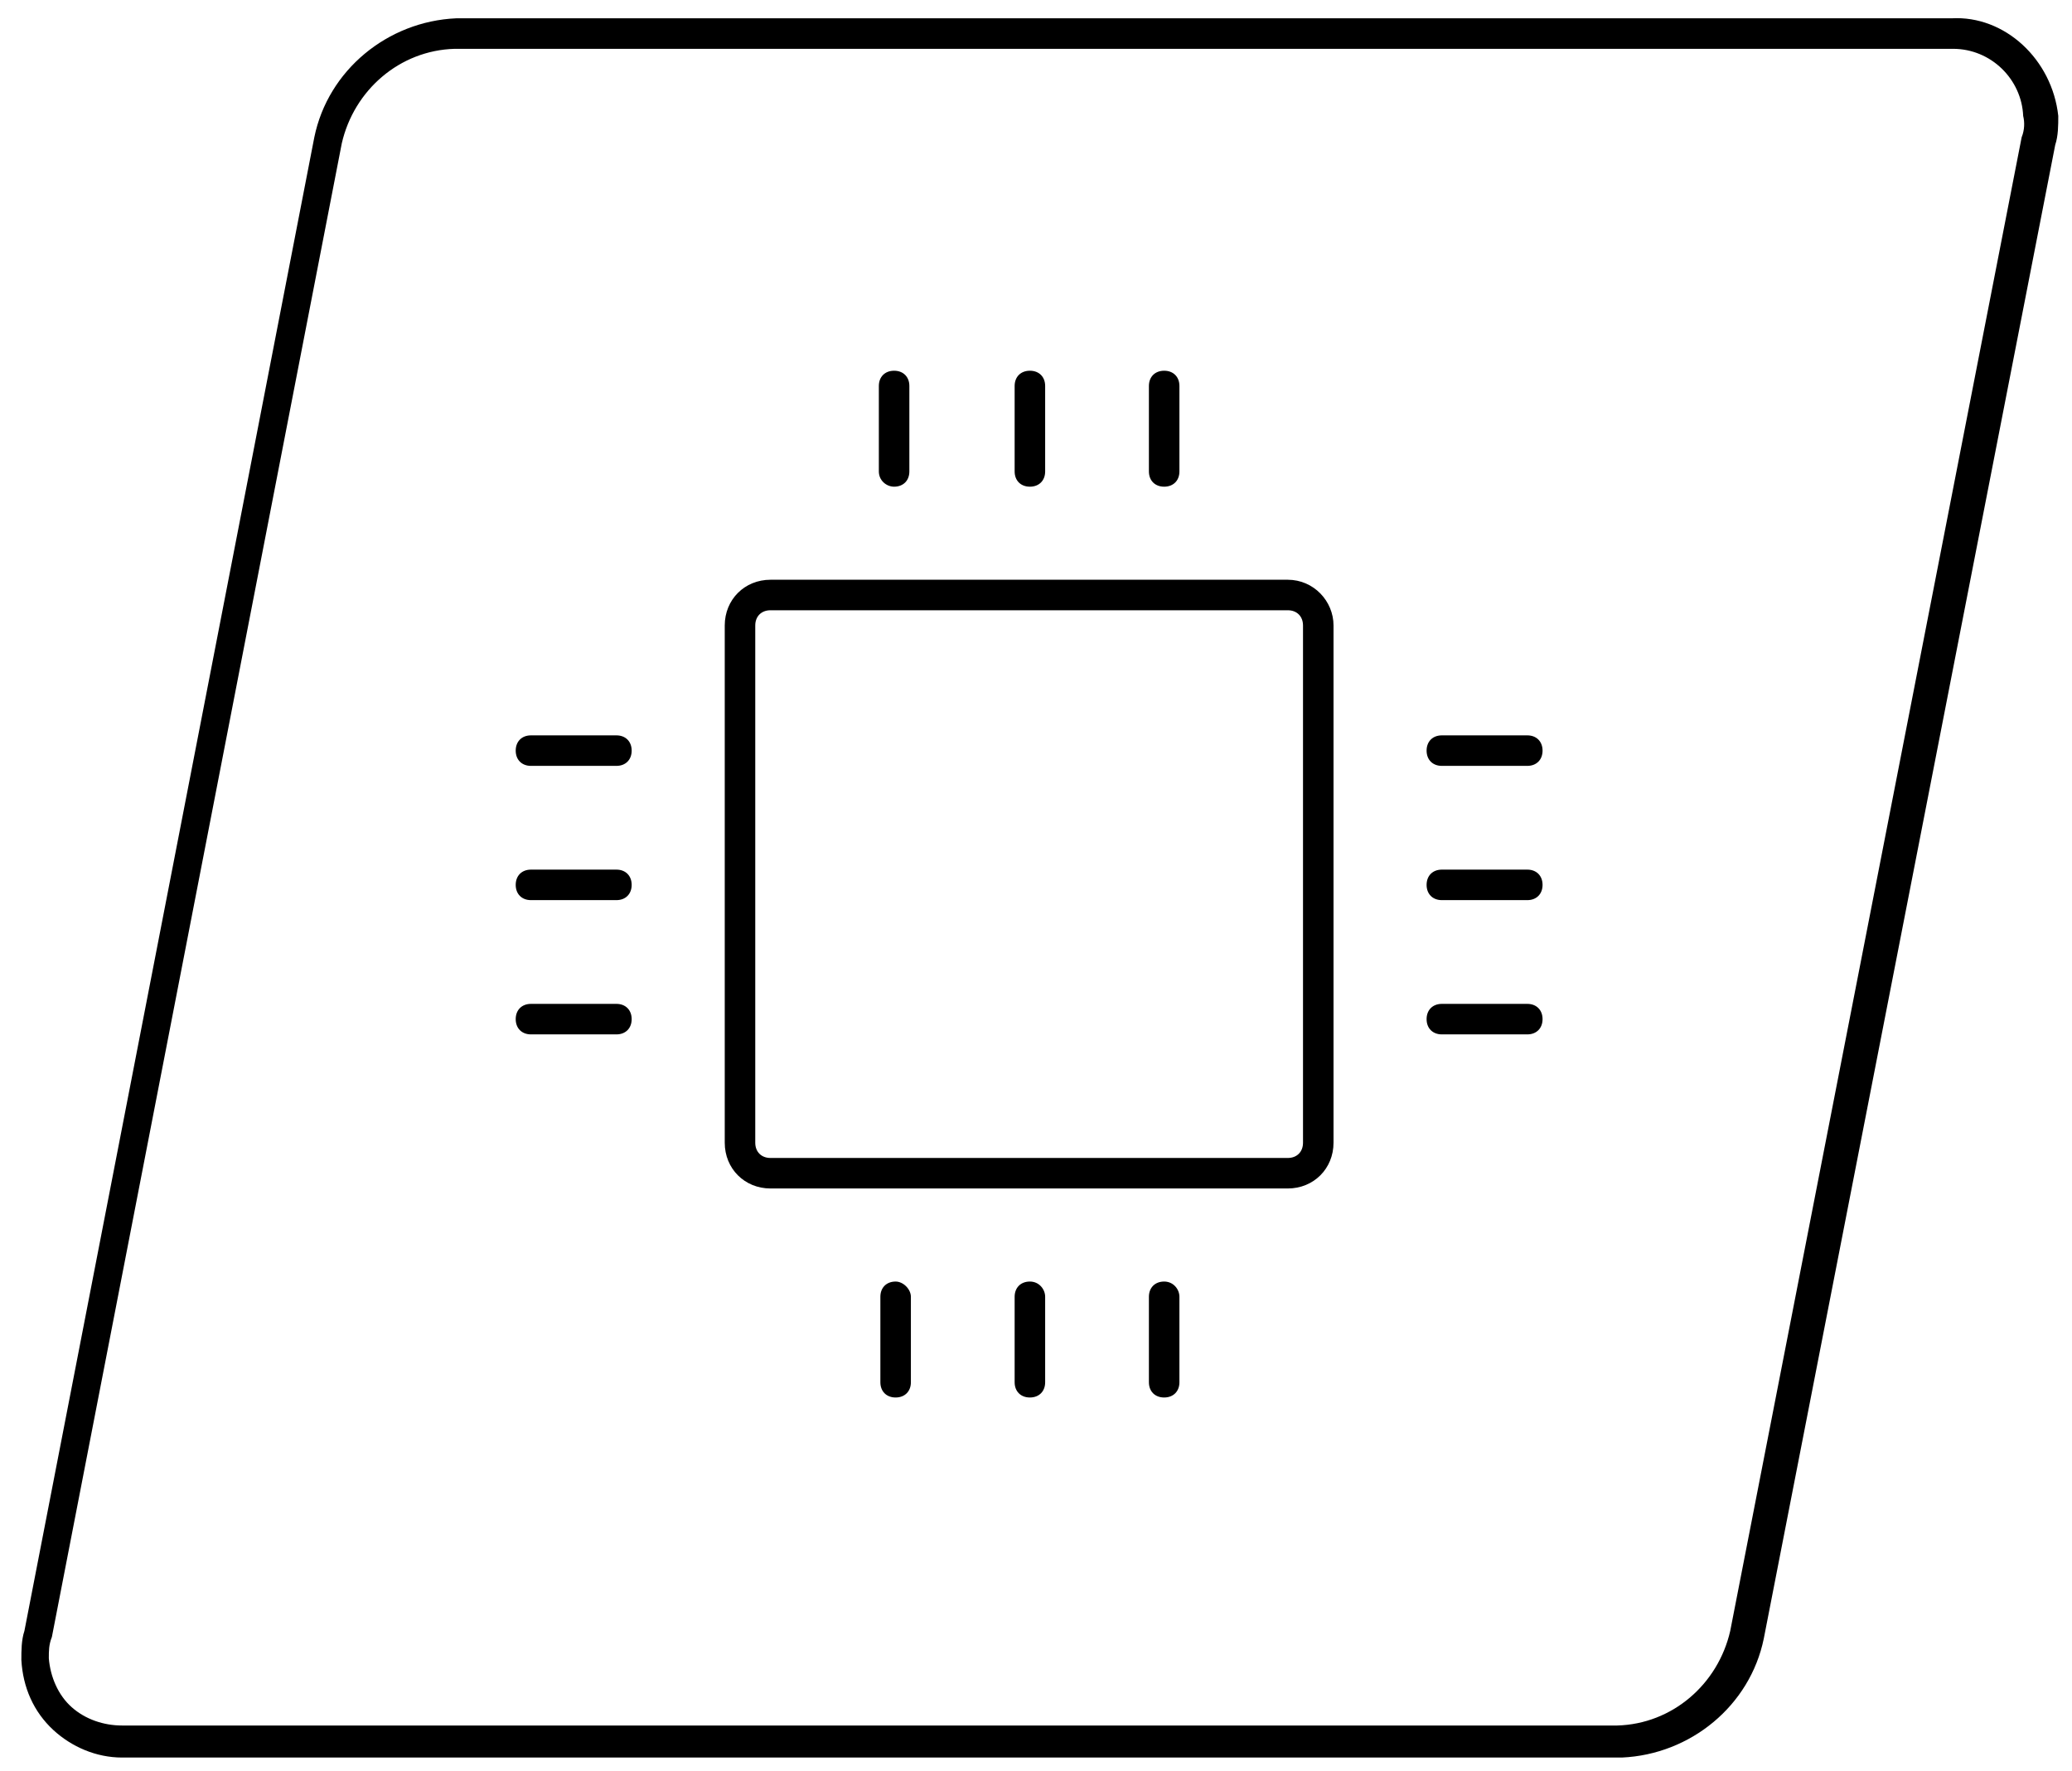
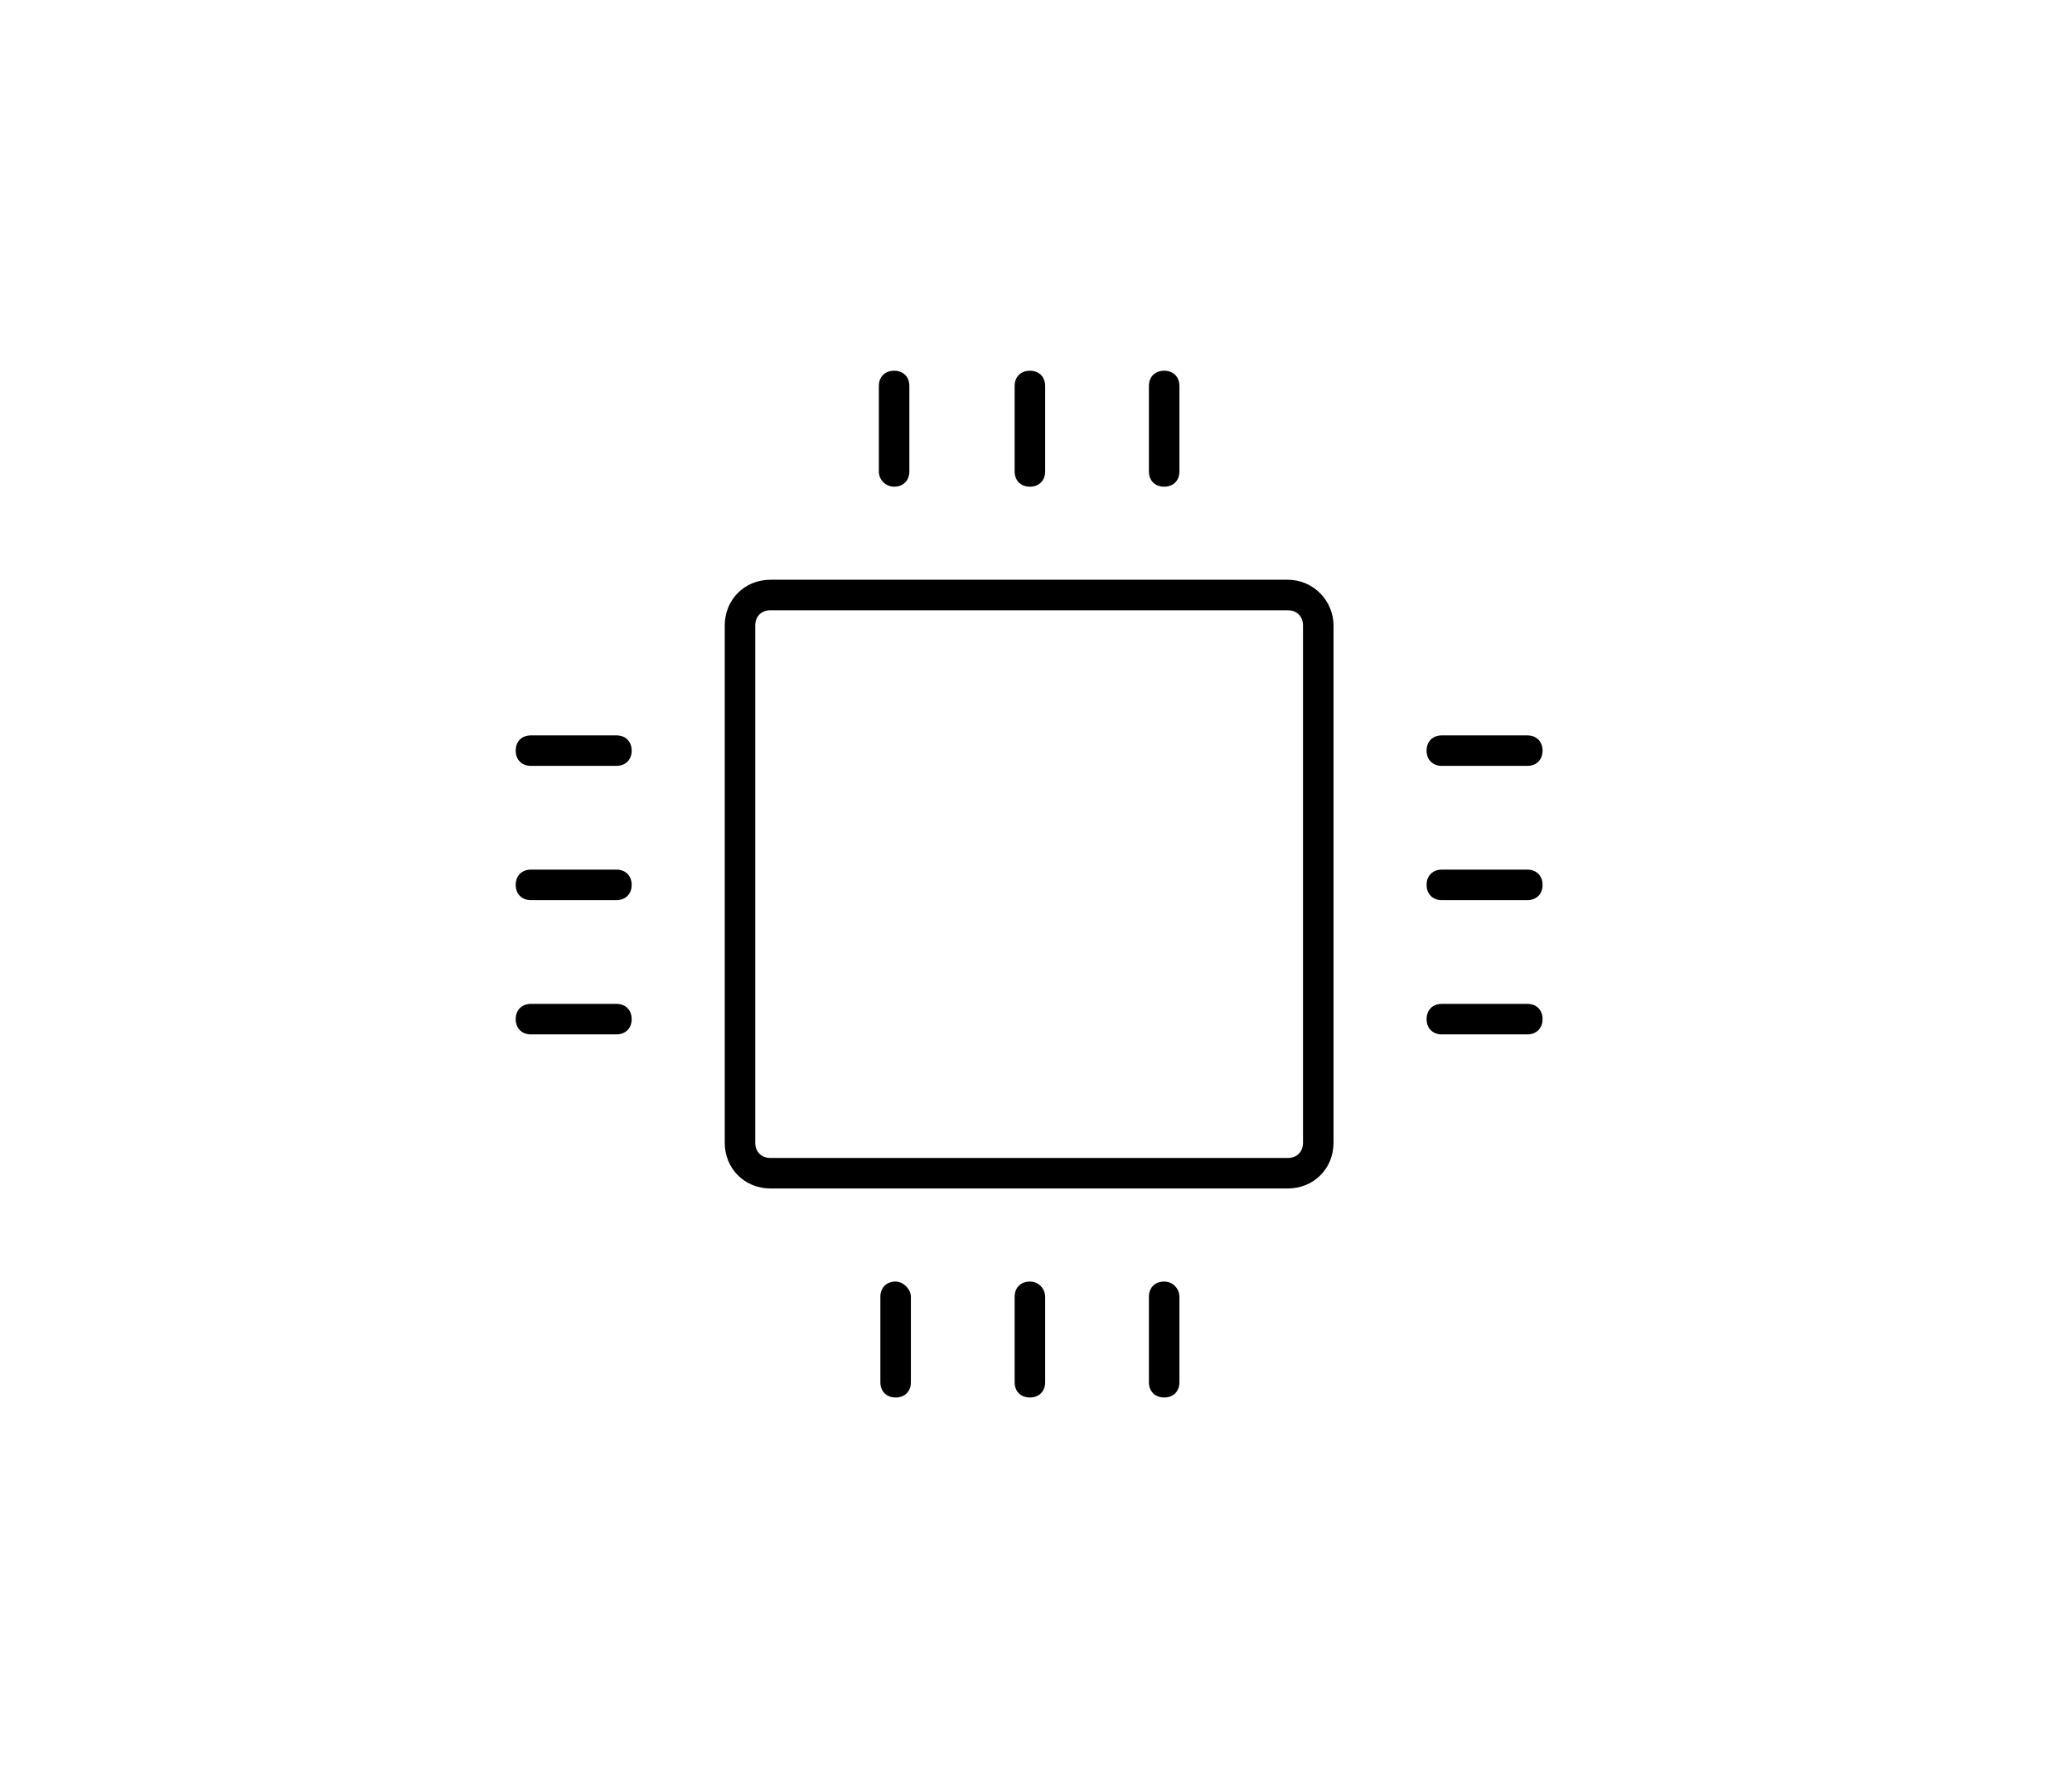
<svg xmlns="http://www.w3.org/2000/svg" version="1.1" id="Ebene_1" x="0px" y="0px" viewBox="0 0 135.8 116.1" style="enable-background:new 0 0 135.8 116.1;" xml:space="preserve">
  <g>
    <path d="M84.4,38H50.5c-1.7,0-3,1.3-3,3v33.9c0,1.7,1.3,3,3,3h33.9c1.7,0,3-1.3,3-3V41C87.4,39.4,86.1,38,84.4,38z M85.4,74.9   c0,0.6-0.4,1-1,1H50.5c-0.6,0-1-0.4-1-1V41c0-0.6,0.4-1,1-1h33.9c0.6,0,1,0.4,1,1V74.9z" />
    <path d="M58.6,31.9c0.6,0,1-0.4,1-1v-5.6c0-0.6-0.4-1-1-1s-1,0.4-1,1v5.6C57.6,31.5,58.1,31.9,58.6,31.9z" />
    <path d="M67.5,31.9c0.6,0,1-0.4,1-1v-5.6c0-0.6-0.4-1-1-1s-1,0.4-1,1v5.6C66.5,31.5,66.9,31.9,67.5,31.9z" />
    <path d="M76.3,31.9c0.6,0,1-0.4,1-1v-5.6c0-0.6-0.4-1-1-1s-1,0.4-1,1v5.6C75.3,31.5,75.7,31.9,76.3,31.9z" />
    <path d="M58.7,84c-0.6,0-1,0.4-1,1v5.6c0,0.6,0.4,1,1,1s1-0.4,1-1V85C59.7,84.5,59.2,84,58.7,84z" />
    <path d="M67.5,84c-0.6,0-1,0.4-1,1v5.6c0,0.6,0.4,1,1,1s1-0.4,1-1V85C68.5,84.5,68.1,84,67.5,84z" />
    <path d="M76.3,84c-0.6,0-1,0.4-1,1v5.6c0,0.6,0.4,1,1,1s1-0.4,1-1V85C77.3,84.5,76.9,84,76.3,84z" />
    <path d="M40.4,65.8h-5.6c-0.6,0-1,0.4-1,1s0.4,1,1,1h5.6c0.6,0,1-0.4,1-1S41,65.8,40.4,65.8z" />
    <path d="M40.4,57h-5.6c-0.6,0-1,0.4-1,1s0.4,1,1,1h5.6c0.6,0,1-0.4,1-1S41,57,40.4,57z" />
    <path d="M40.4,48.2h-5.6c-0.6,0-1,0.4-1,1s0.4,1,1,1h5.6c0.6,0,1-0.4,1-1S41,48.2,40.4,48.2z" />
    <path d="M100.1,65.8h-5.6c-0.6,0-1,0.4-1,1s0.4,1,1,1h5.6c0.6,0,1-0.4,1-1S100.7,65.8,100.1,65.8z" />
    <path d="M100.1,57h-5.6c-0.6,0-1,0.4-1,1s0.4,1,1,1h5.6c0.6,0,1-0.4,1-1S100.7,57,100.1,57z" />
    <path d="M100.1,48.2h-5.6c-0.6,0-1,0.4-1,1s0.4,1,1,1h5.6c0.6,0,1-0.4,1-1S100.7,48.2,100.1,48.2z" />
-     <path d="M127.9,1.2l-98,0c-4.5,0.2-8.4,3.4-9.3,7.8l-19,97.9c-0.2,0.6-0.2,1.3-0.2,1.9c0.1,1.8,0.8,3.4,2.1,4.6   c1.2,1.1,2.8,1.8,4.5,1.8c0.1,0,0.2,0,0.3,0l98,0c4.5-0.2,8.4-3.4,9.3-7.8l19.1-97.9c0.2-0.6,0.2-1.3,0.2-1.9   C134.5,3.9,131.4,1,127.9,1.2z M132.5,9l-19.1,97.9c-0.8,3.5-3.8,6.1-7.4,6.2l-98,0c-1.2,0-2.4-0.4-3.3-1.2c-0.9-0.8-1.4-2-1.5-3.2   c0-0.5,0-0.9,0.2-1.4l19-97.9c0.8-3.5,3.8-6.1,7.4-6.2l98,0c0.1,0,0.1,0,0.2,0c2.5,0,4.5,2,4.6,4.4C132.7,8,132.7,8.5,132.5,9z" />
  </g>
</svg>